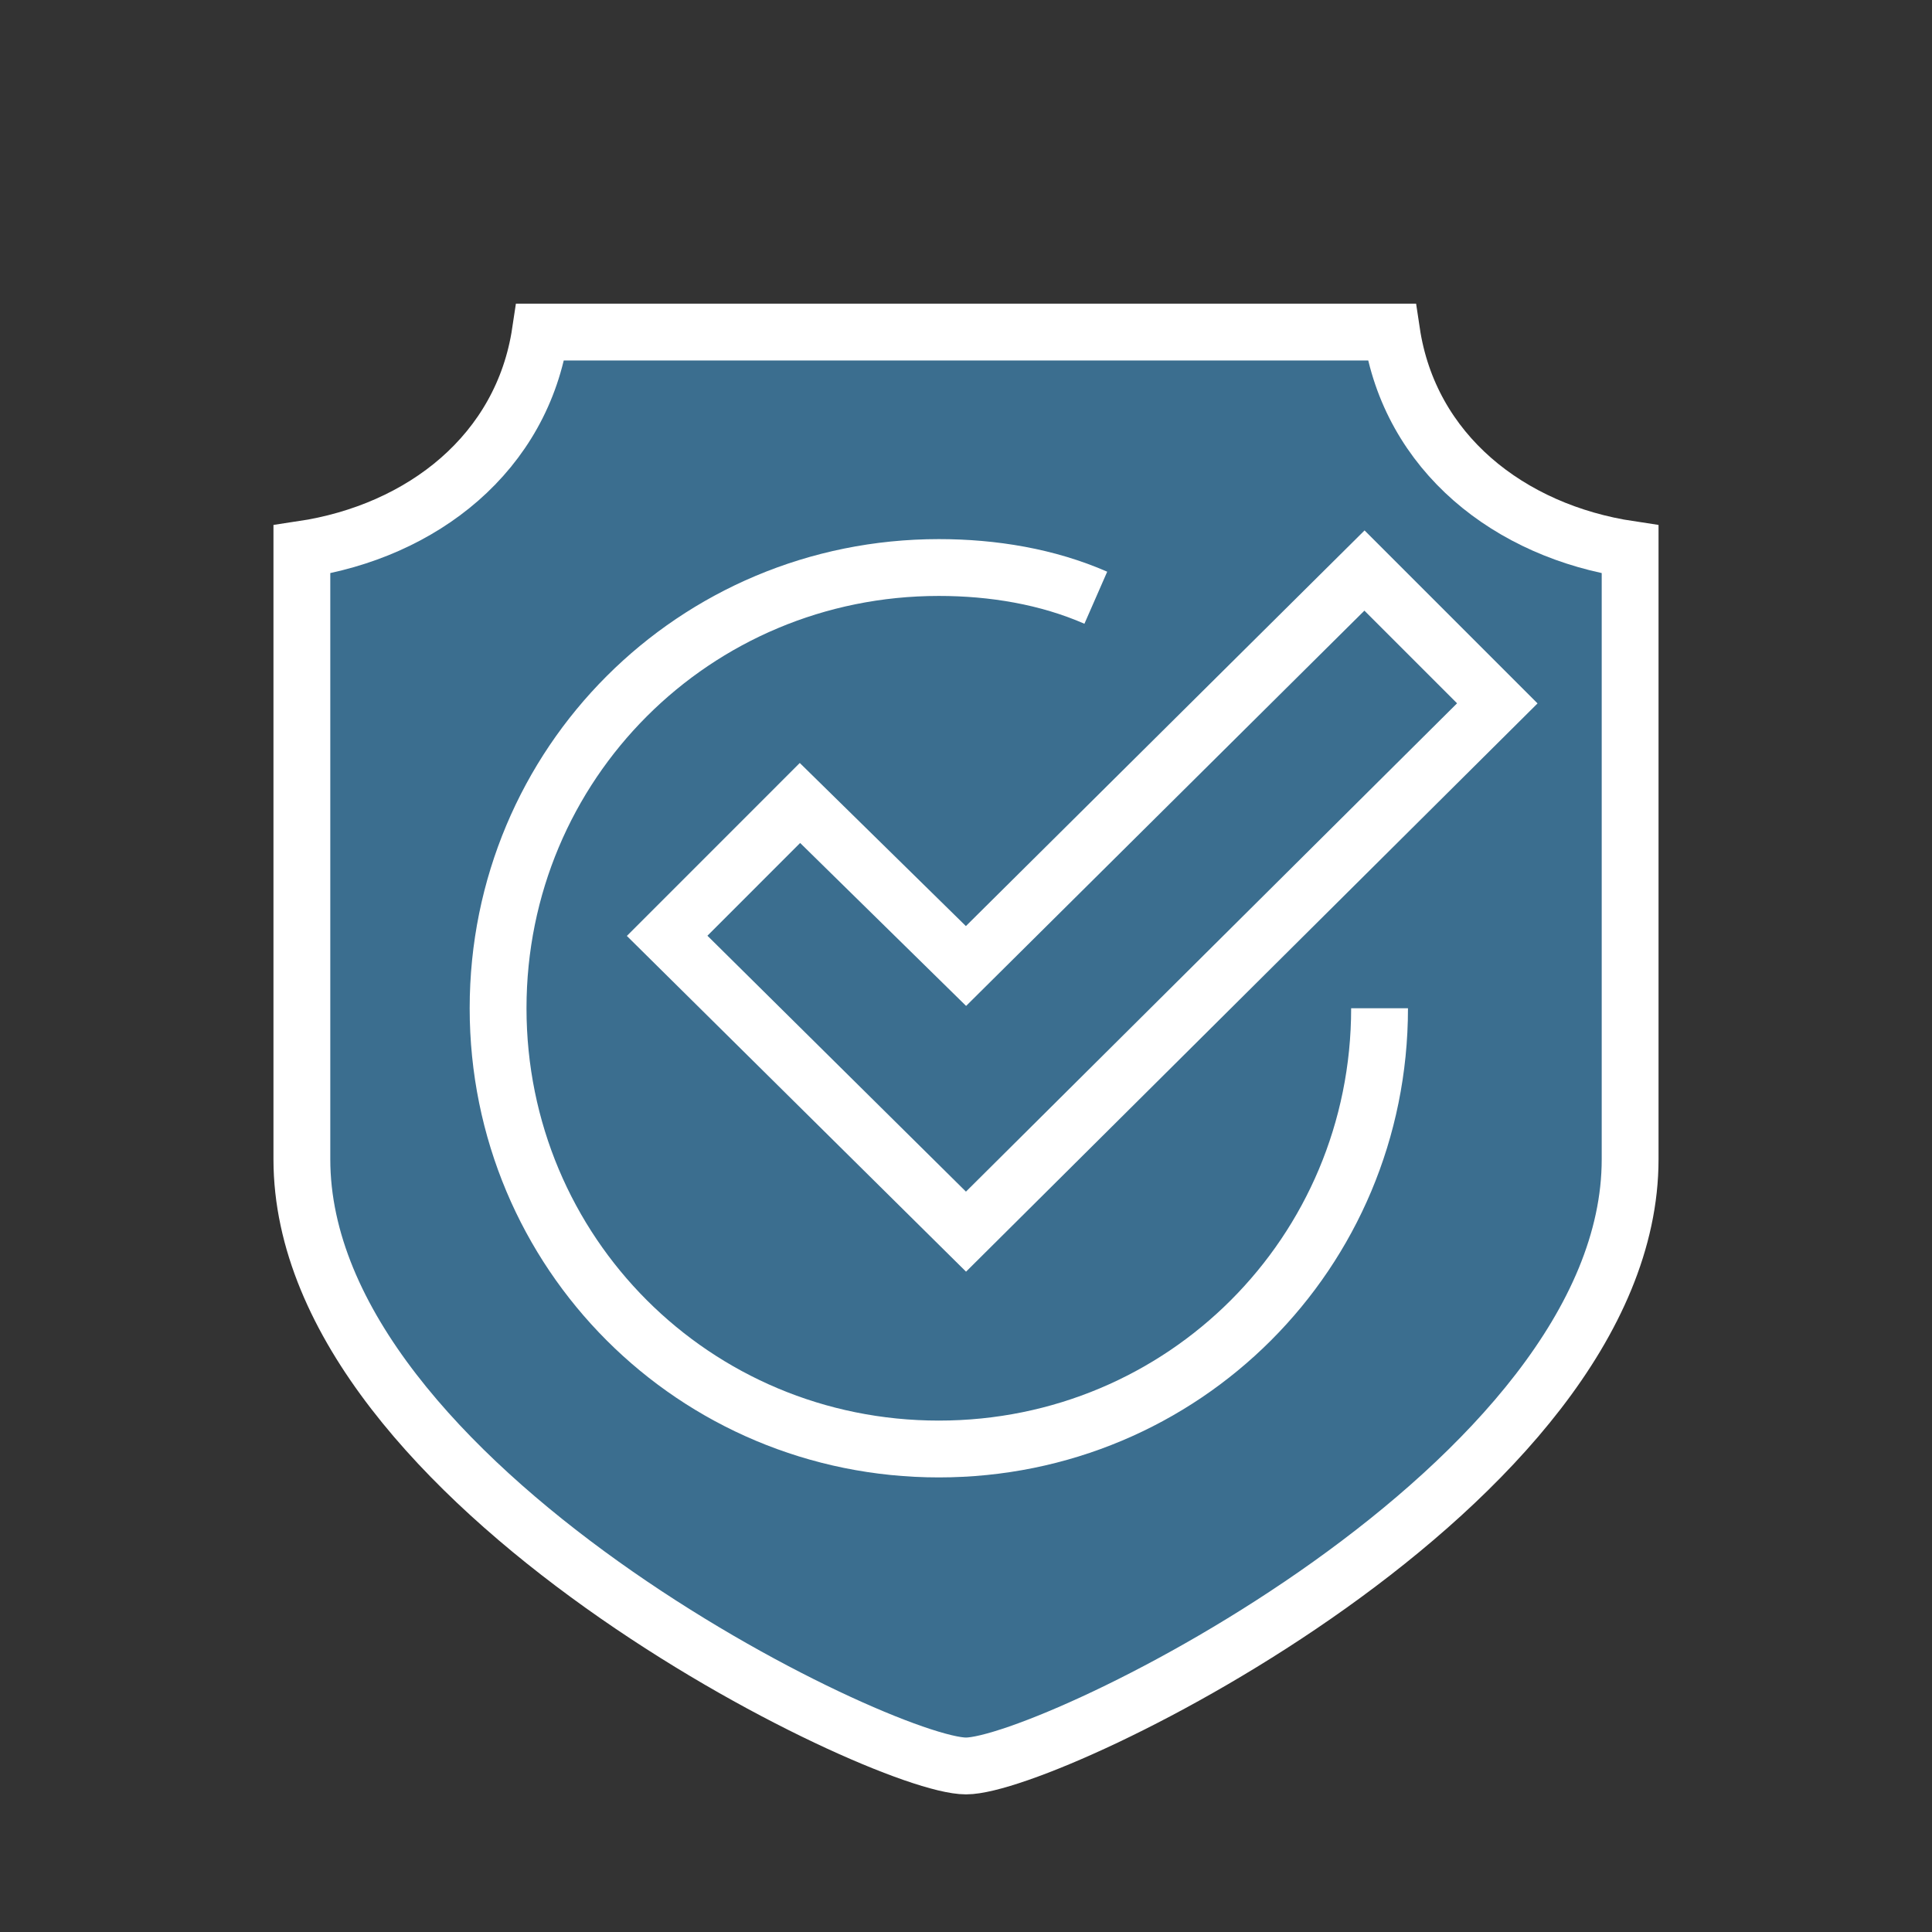
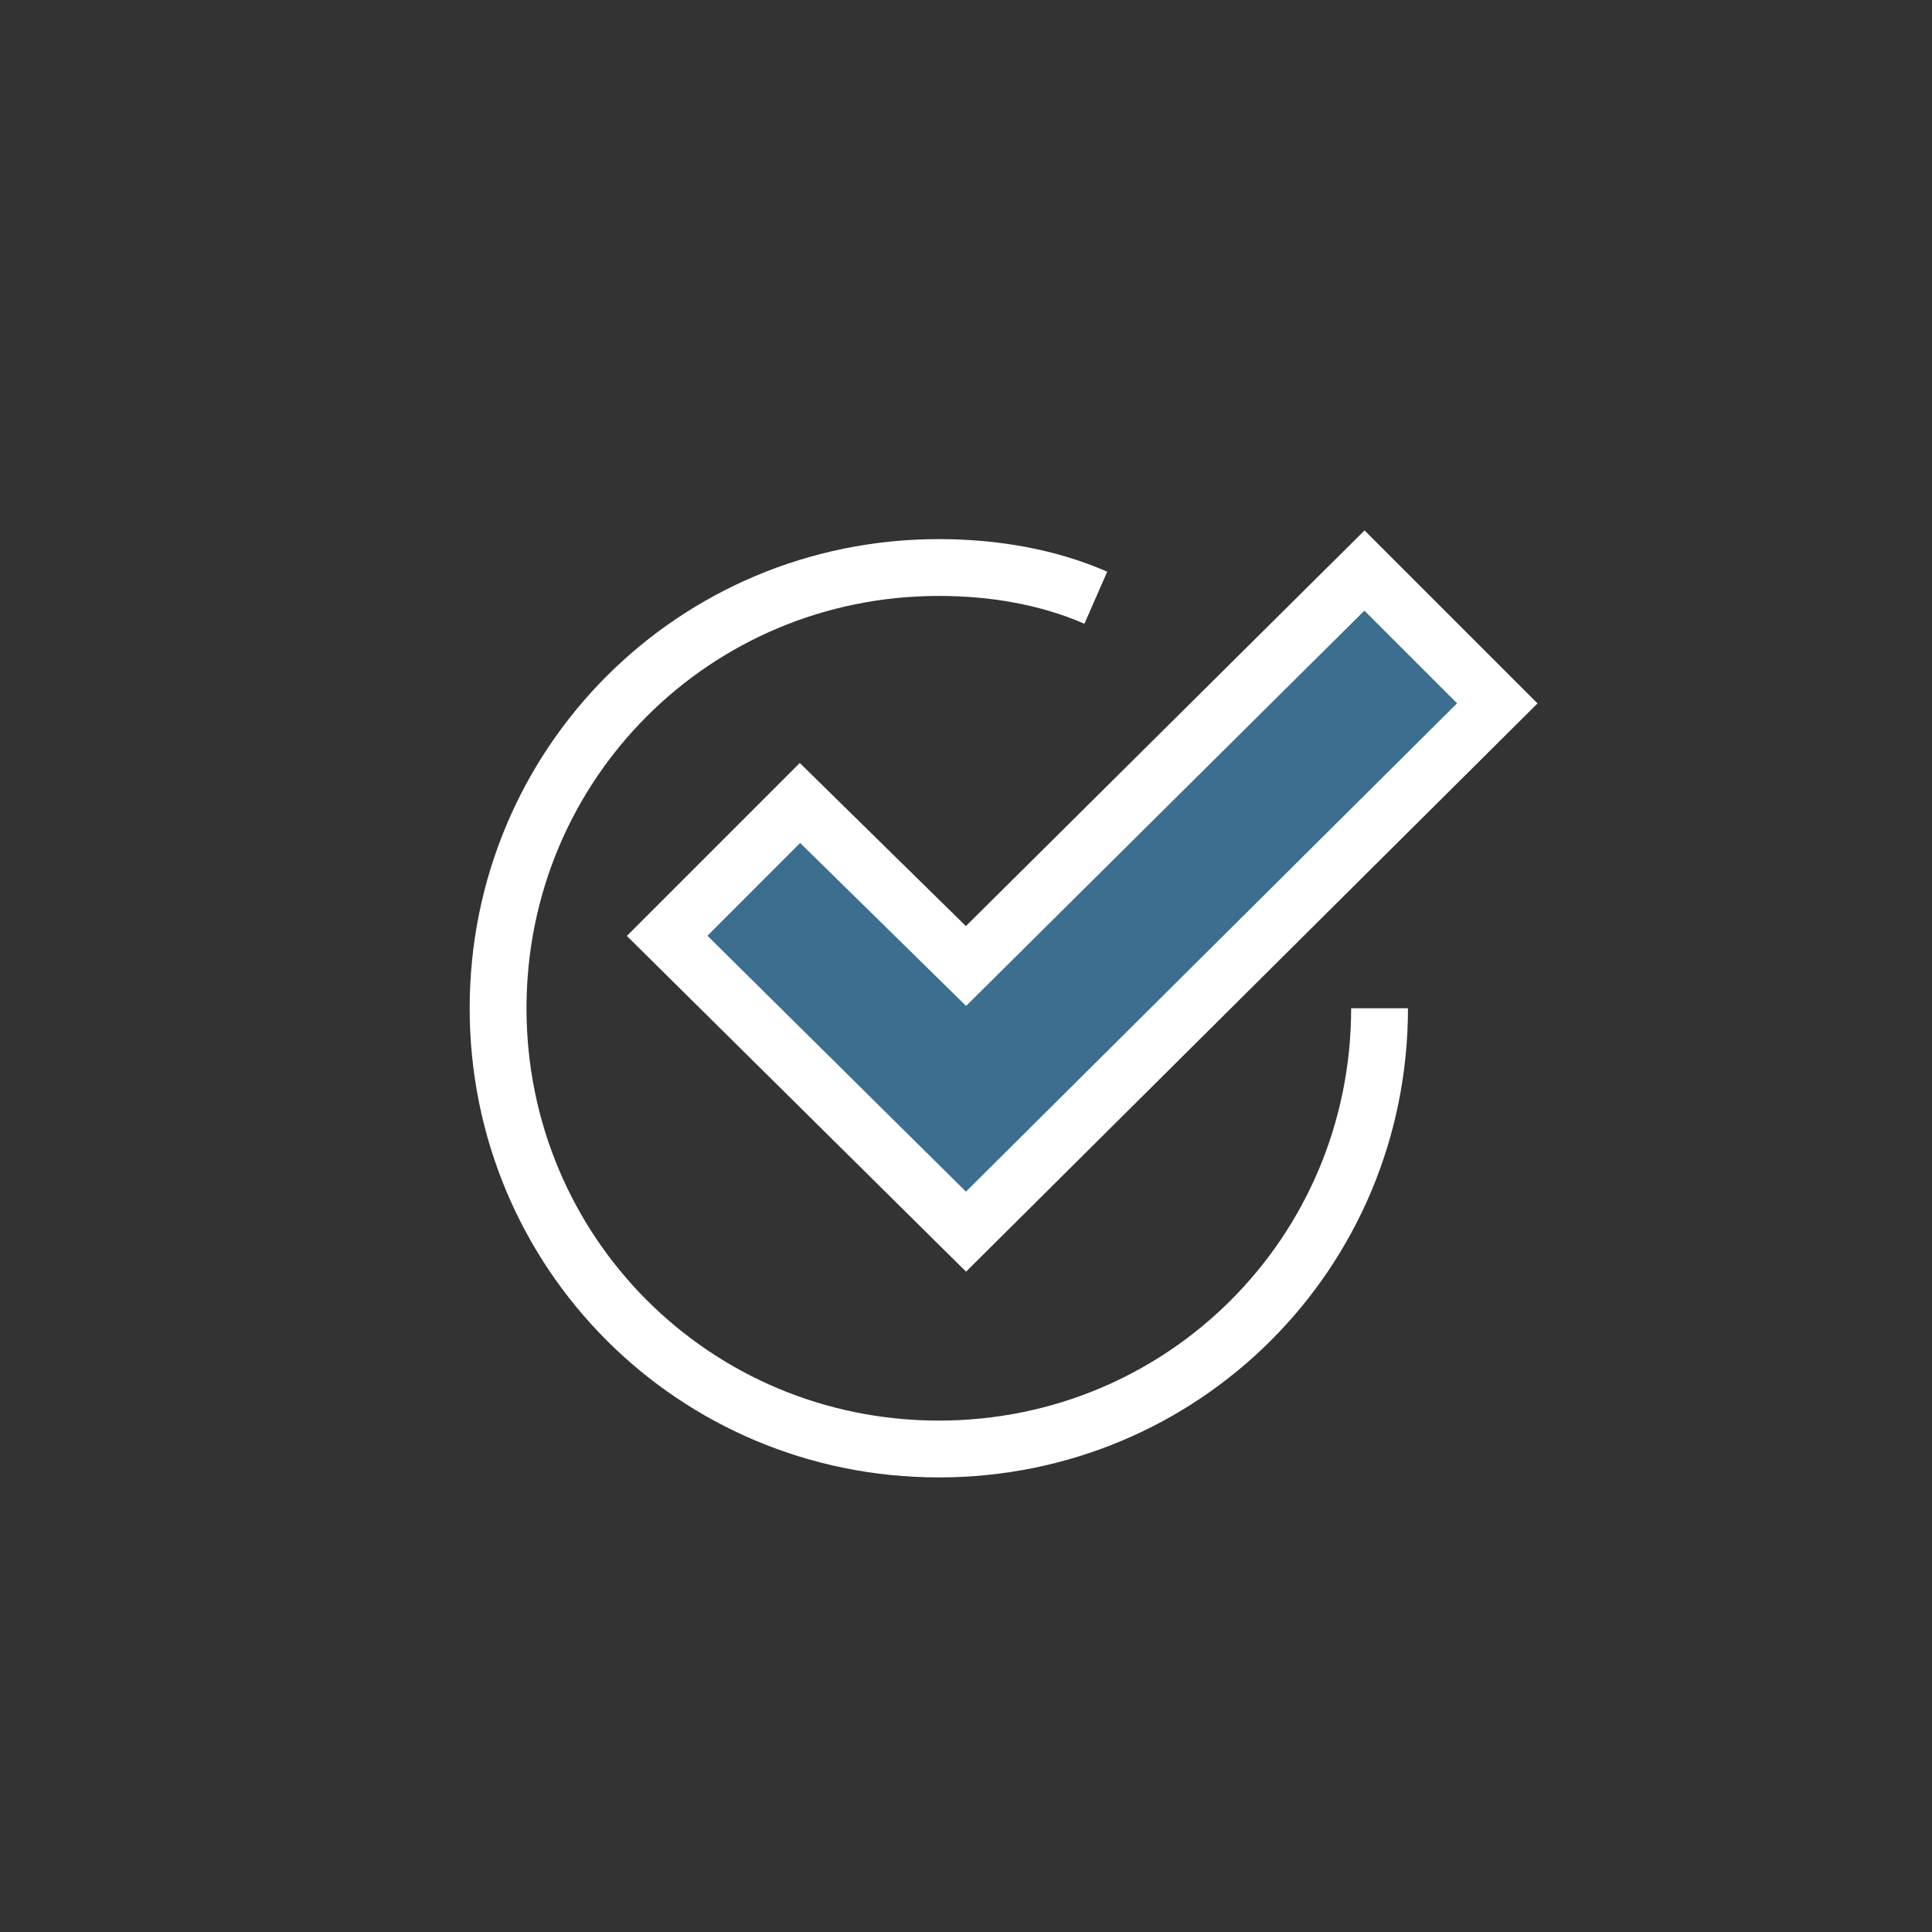
<svg xmlns="http://www.w3.org/2000/svg" width="68" height="68" viewBox="0 0 68 68" fill="none">
  <rect x="0" y="0" width="68" height="68" fill="#333333" stroke="none" />
-   <path d="M34 11.688H48.981C49.619 15.938 53.125 18.7 57.375 19.337C57.375 27.306 57.375 36.55 57.375 40.8C57.375 52.275 36.975 62.156 34 62.156C31.025 62.156 10.625 52.275 10.625 40.8C10.625 36.656 10.625 27.413 10.625 19.337C14.875 18.7 18.381 15.938 19.019 11.688H34Z" fill="#3B6E8F" stroke="white" stroke-width="2" stroke-miterlimit="10" />
  <path d="M48.556 35.487C48.556 44.094 41.65 51 33.044 51C24.438 51 17.531 44.094 17.531 35.487C17.531 26.881 24.438 19.975 33.044 19.975C34.956 19.975 36.869 20.294 38.569 21.038" stroke="white" stroke-width="2" stroke-miterlimit="10" />
  <path d="M48.025 20.081L34 34L28.156 28.262L23.481 32.938L34 43.35L52.7 24.756L48.025 20.081Z" fill="#3B6E8F" stroke="white" stroke-width="2" stroke-miterlimit="10" />
</svg>